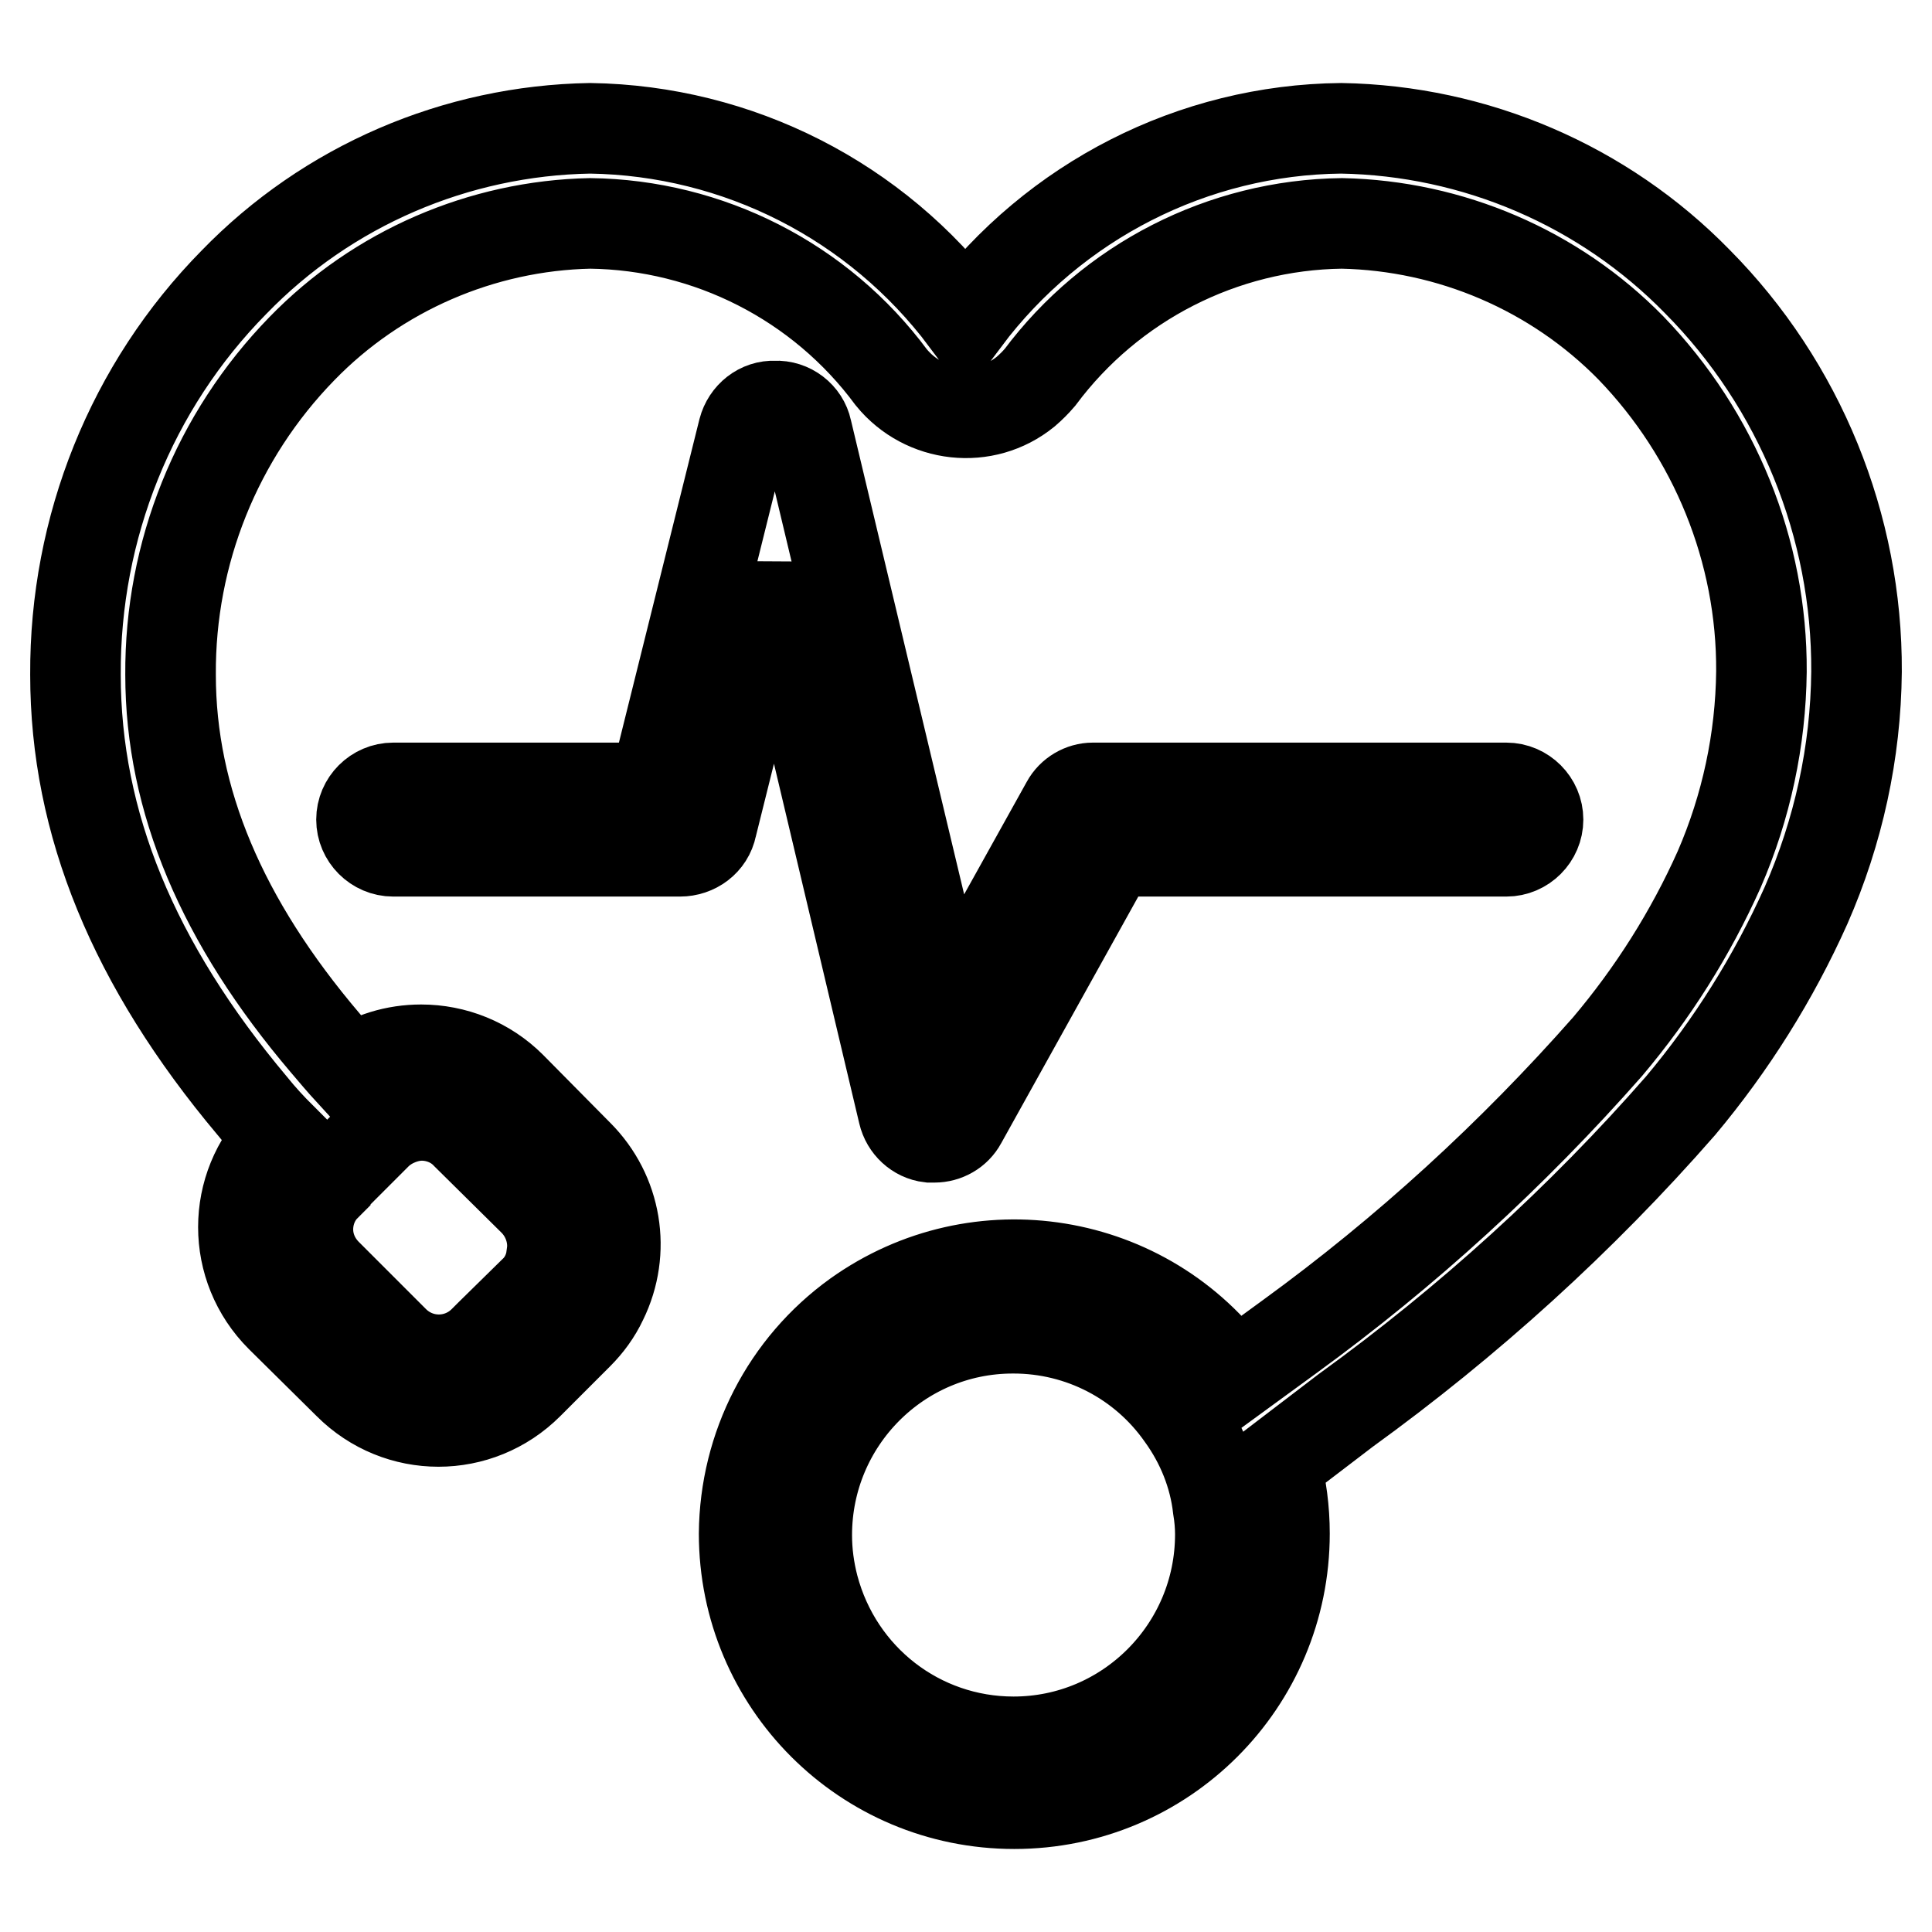
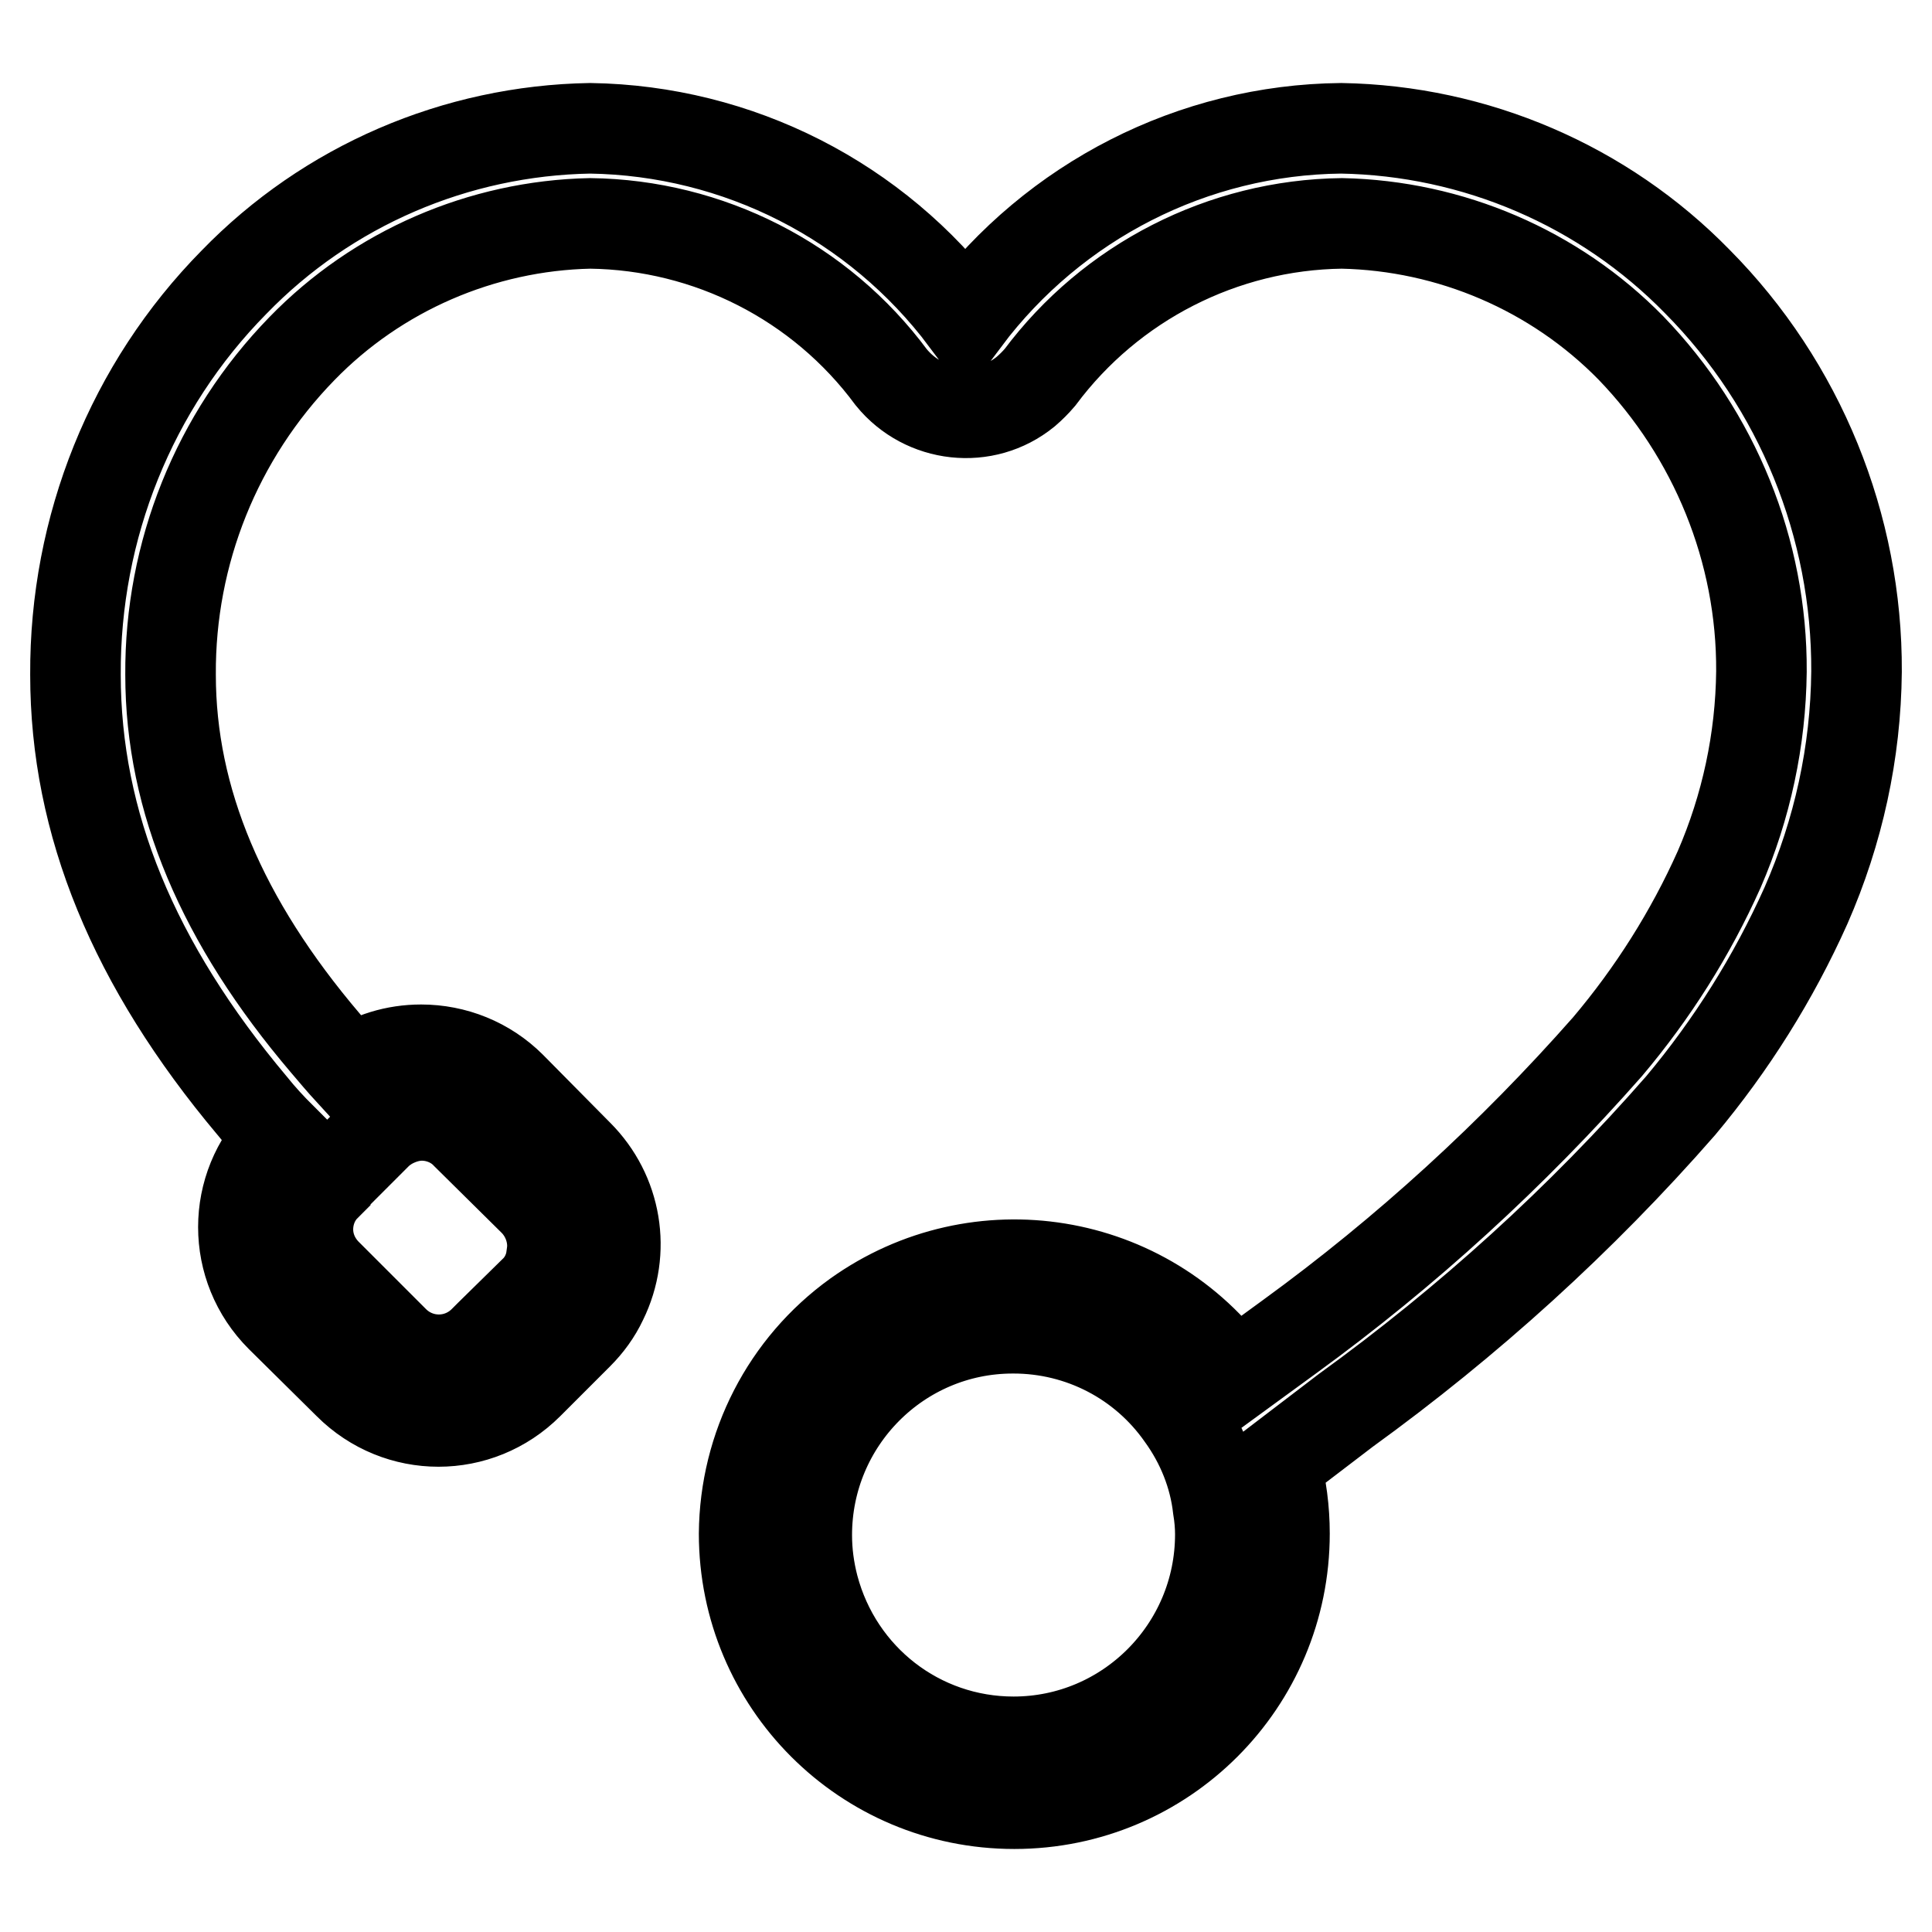
<svg xmlns="http://www.w3.org/2000/svg" version="1.1" x="0px" y="0px" viewBox="0 0 256 256" enable-background="new 0 0 256 256" xml:space="preserve">
  <g>
    <path stroke-width="12" fill-opacity="0" stroke="#000000" d="M224.9,37.3c-12.4-12.7-29.4-20-47.2-20.3c-19.6,0.2-38,9.6-49.8,25.3c-11.8-15.7-30.1-25-49.7-25.3 c-17.8,0.3-34.8,7.6-47.2,20.4C17.4,51.2,9.9,69.9,10,89.4c0,19.7,7.7,38.4,23.4,57.1c1.2,1.5,2.5,2.9,3.8,4.2 c-6.6,6.6-6.6,17.2,0,23.8l9,8.9c6.6,6.6,17.2,6.6,23.8,0l1.5-1.5l5.1-5.1c1.3-1.3,2.4-2.8,3.2-4.5c3.2-6.5,1.9-14.2-3.2-19.3 l-8.9-9c-3.2-3.2-7.5-4.9-11.9-4.9c-3.4,0-6.7,1-9.4,2.9c-1.1-1.2-2.2-2.5-3.3-3.8C29.4,122.1,22.6,106,22.6,89.4 C22.5,73.3,28.7,57.8,40,46.2C50,35.9,63.8,29.9,78.2,29.6c15.7,0.2,30.5,7.7,39.9,20.4c4.4,5.4,12.4,6.3,17.8,1.9 c0.7-0.6,1.3-1.2,1.9-1.9c9.4-12.6,24.2-20.2,40-20.4c14.4,0.3,28.2,6.2,38.3,16.5C227.2,57.6,233.5,73,233.4,89 c-0.1,9-2,17.9-5.6,26.2c-3.8,8.5-8.8,16.4-14.8,23.5c-12.6,14.3-26.7,27.2-42.1,38.4l-7.4,5.4c-11.6-16.1-33.9-19.7-50-8.2 c-9.3,6.7-14.8,17.4-14.9,28.9c0,19.8,16,35.8,35.8,35.8c19.8,0,35.8-16,35.8-35.8c0-3.1-0.4-6.2-1.2-9.2l9.3-7.1 c16.3-11.8,31.2-25.3,44.4-40.4c6.7-8,12.3-16.9,16.6-26.5c4.3-9.8,6.6-20.3,6.7-31C246.1,69.7,238.5,51,224.9,37.3z M43.3,156.9 l6.6-6.6c0.7-0.7,1.6-1.3,2.5-1.7c1.1-0.5,2.3-0.8,3.5-0.8c2.2,0,4.4,0.9,5.9,2.5l8.9,8.8c1.6,1.6,2.5,3.8,2.5,6 c0,0.6-0.1,1.2-0.2,1.9c-0.3,1.6-1.1,3.1-2.3,4.2l-5.7,5.6l-0.9,0.9c-3.3,3.3-8.6,3.3-11.9,0c0,0,0,0,0,0l-8.9-8.9 c-1.6-1.6-2.5-3.7-2.5-5.9c0-2.1,0.8-4.2,2.3-5.7C43.1,157,43.2,156.9,43.3,156.9z M134.3,230.8c-12.5,0-23.3-8.4-26.5-20.5 c-0.6-2.3-0.9-4.6-0.9-6.9c0-15.1,12.2-27.4,27.3-27.4c0,0,0.1,0,0.1,0c8.9,0,17.2,4.3,22.3,11.6c2.6,3.6,4.3,7.8,4.8,12.2 c0.2,1.2,0.3,2.4,0.3,3.5C161.7,218.5,149.4,230.8,134.3,230.8z" />
-     <path stroke-width="12" fill-opacity="0" stroke="#000000" d="M123.8,150.7h-0.6c-1.7-0.2-3.1-1.5-3.5-3.2l-17-71.7l-8.4,33.7c-0.4,2-2.2,3.3-4.2,3.3H52.1 c-2.3,0-4.2-1.9-4.2-4.2c0-2.3,1.9-4.2,4.2-4.2h34.6L98.5,57c0.5-1.9,2.2-3.3,4.2-3.2c2-0.1,3.8,1.3,4.2,3.2l18.6,77.9l15.8-28.4 c0.7-1.3,2.1-2.1,3.5-2.1h54.8c2.3,0,4.2,1.9,4.2,4.2c0,2.3-1.9,4.2-4.2,4.2h-52.3l-19.9,35.8C126.7,149.9,125.3,150.7,123.8,150.7 z" />
  </g>
</svg>